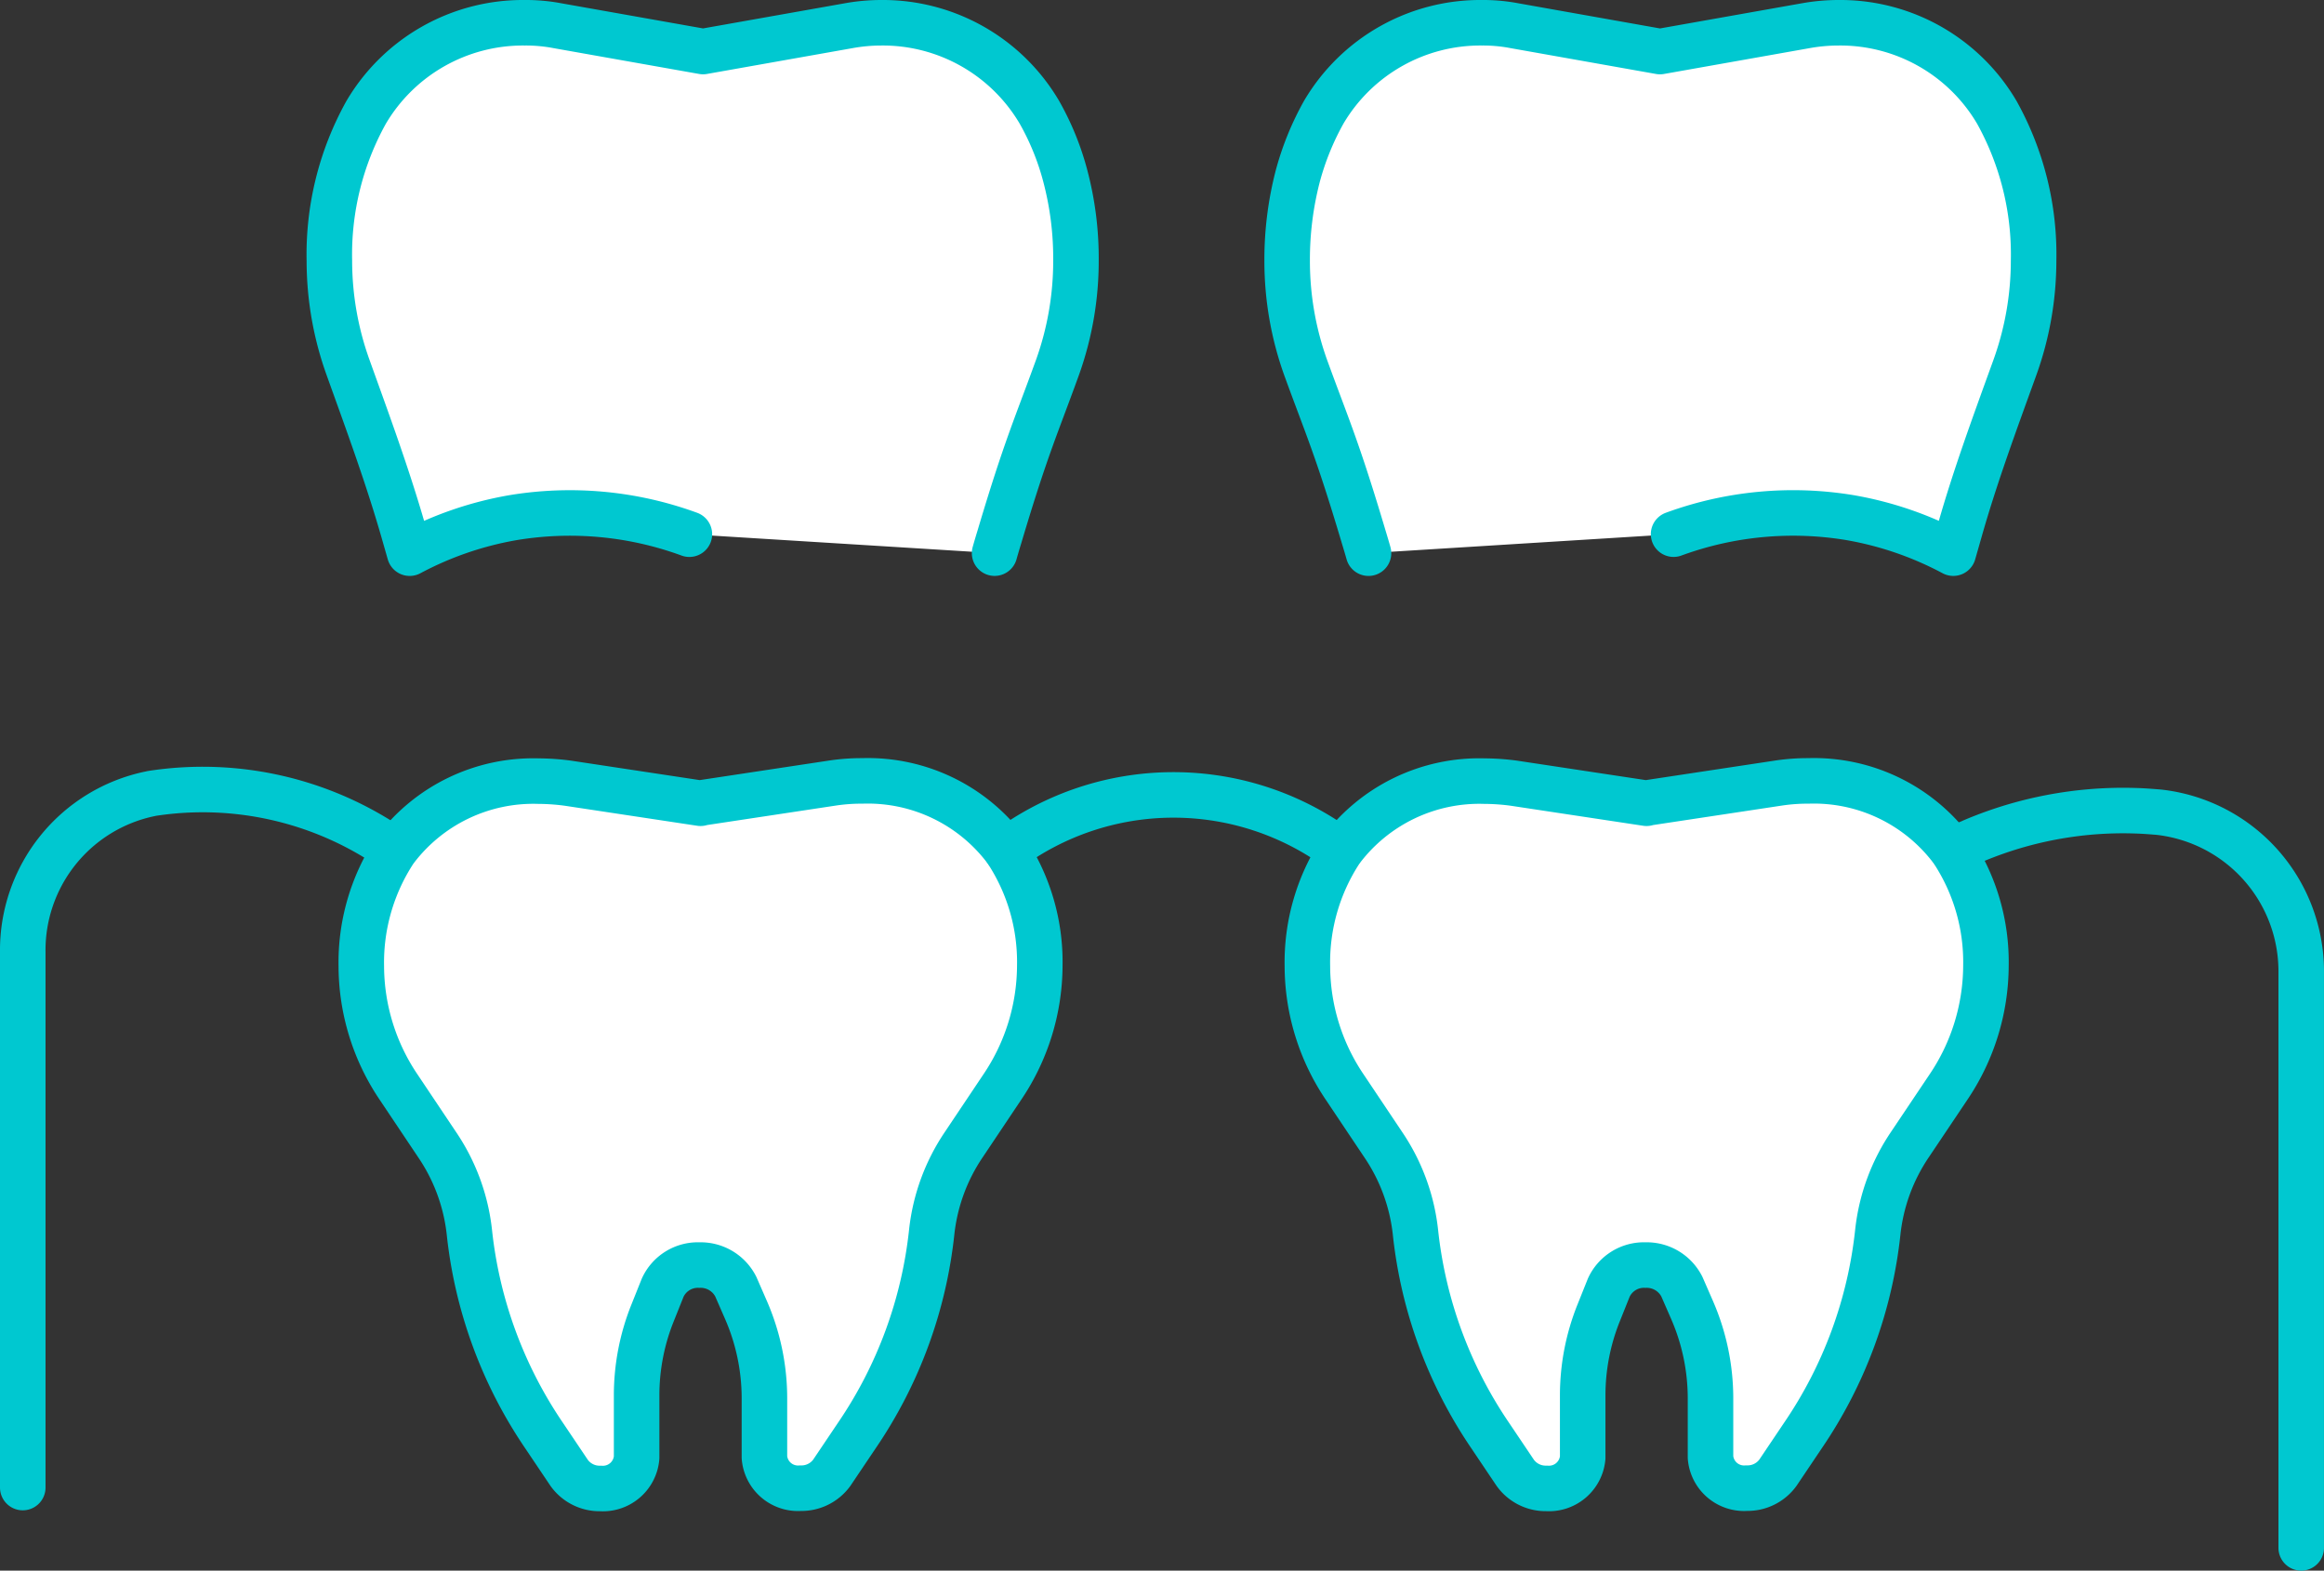
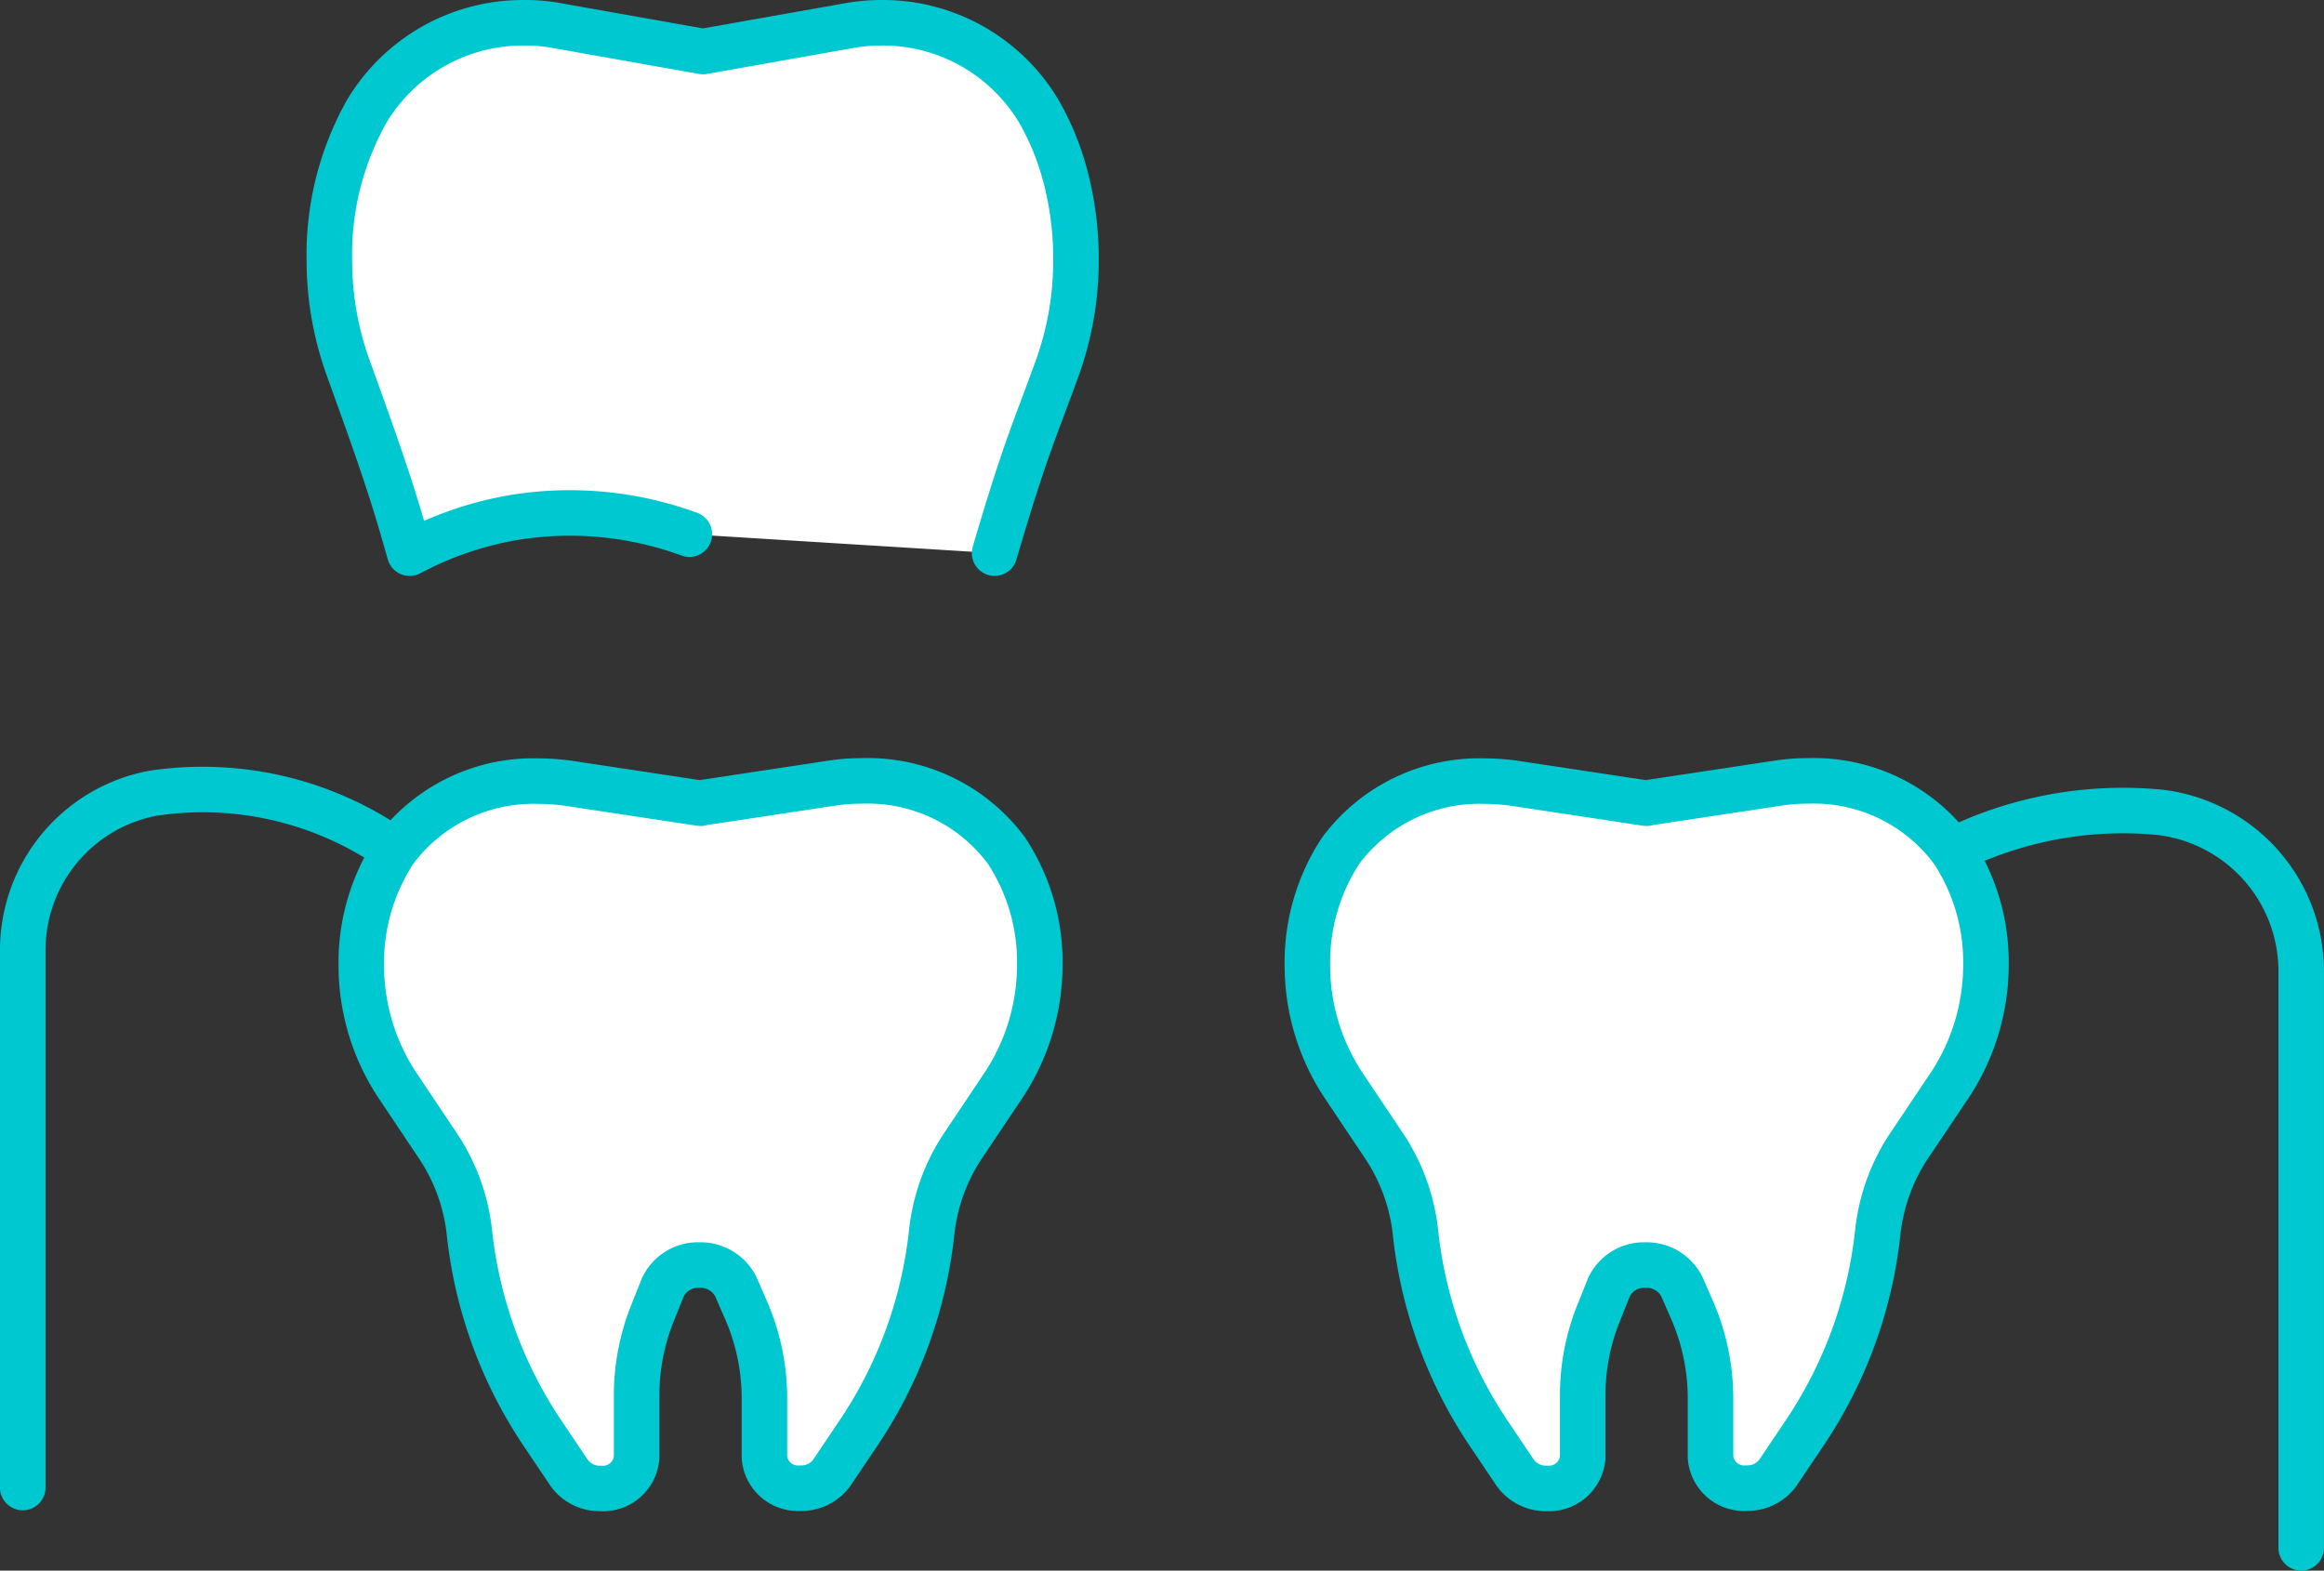
<svg xmlns="http://www.w3.org/2000/svg" width="102.098" height="69.001" viewBox="0 0 102.098 69.001">
  <rect x="0" y="0" width="102.098" height="69.001" fill="#333333" stroke="none" />
  <g id="_ÎÓÈ_1" transform="translate(-0.5 -0.49)">
    <g id="Group_35" data-name="Group 35" transform="translate(1.5 1.49)">
      <path id="Path_58" data-name="Path 58" d="M77.989,38.811l5.819-.88a8.543,8.543,0,0,1,1.283-.092H85.1a7.583,7.583,0,0,1,6.332,3.06A8.893,8.893,0,0,1,92.9,45.968h0a9.586,9.586,0,0,1-1.659,5.342L89.571,53.8a8.489,8.489,0,0,0-1.42,3.849,19.533,19.533,0,0,1-3.28,8.934l-1.109,1.649a1.647,1.647,0,0,1-1.374.678h0A1.48,1.48,0,0,1,80.8,67.556v-2.6a9.723,9.723,0,0,0-.816-3.885l-.44-1.008a1.729,1.729,0,0,0-1.6-.953h0a1.7,1.7,0,0,0-1.613.99l-.44,1.1a9.712,9.712,0,0,0-.706,3.619v2.749A1.486,1.486,0,0,1,73.6,68.921h0a1.647,1.647,0,0,1-1.374-.678l-1.109-1.649a19.561,19.561,0,0,1-3.28-8.934,8.489,8.489,0,0,0-1.42-3.849l-1.668-2.492a9.542,9.542,0,0,1-1.659-5.342h0A8.948,8.948,0,0,1,64.556,40.9a7.594,7.594,0,0,1,6.323-3.051h.009a9.946,9.946,0,0,1,1.283.092l5.819.88" transform="translate(-6.654 -4.532)" fill="#fff" stroke="#00c8d0" stroke-linecap="round" stroke-linejoin="round" stroke-width="2" />
      <path id="Path_59" data-name="Path 59" d="M32.016,23.958a15.256,15.256,0,0,0-7.761-.724,15.1,15.1,0,0,0-4.527,1.558l-.275-.962c-.7-2.437-1.576-4.811-2.428-7.184a13.87,13.87,0,0,1-.825-4.7A12.847,12.847,0,0,1,17.813,5.43a7.994,7.994,0,0,1,6.964-3.94H24.8a7.351,7.351,0,0,1,1.411.128l6.405,1.136,6.405-1.136a8.083,8.083,0,0,1,1.411-.128h0a7.982,7.982,0,0,1,6.955,3.922,11.7,11.7,0,0,1,1.145,2.813,14.128,14.128,0,0,1,.467,3.72,13.862,13.862,0,0,1-.816,4.7c-.925,2.557-1.374,3.491-2.547,7.431-.092.3-.165.55-.211.715" transform="translate(-2.73 -1.49)" fill="#fff" stroke="#00c8d0" stroke-linecap="round" stroke-linejoin="round" stroke-width="2" />
-       <path id="Path_60" data-name="Path 60" d="M65.694,24.792c-.046-.165-.119-.412-.211-.715-1.173-3.94-1.622-4.884-2.547-7.431a13.862,13.862,0,0,1-.816-4.7,14.576,14.576,0,0,1,.467-3.72,12.248,12.248,0,0,1,1.145-2.813A7.982,7.982,0,0,1,70.688,1.49h0a7.285,7.285,0,0,1,1.411.128L78.5,2.755l6.405-1.136A8.164,8.164,0,0,1,86.32,1.49h.018A7.975,7.975,0,0,1,93.3,5.43a12.847,12.847,0,0,1,1.613,6.515,13.87,13.87,0,0,1-.825,4.7c-.861,2.382-1.741,4.756-2.428,7.184l-.275.962a15.1,15.1,0,0,0-4.527-1.558,15.256,15.256,0,0,0-7.761.724" transform="translate(-6.573 -1.49)" fill="#fff" stroke="#00c8d0" stroke-linecap="round" stroke-linejoin="round" stroke-width="2" />
      <path id="Path_61" data-name="Path 61" d="M32.629,38.811l5.819-.88a8.543,8.543,0,0,1,1.283-.092h.009a7.583,7.583,0,0,1,6.332,3.06,8.893,8.893,0,0,1,1.466,5.067h0a9.586,9.586,0,0,1-1.659,5.342L44.211,53.8a8.489,8.489,0,0,0-1.42,3.849,19.533,19.533,0,0,1-3.28,8.934L38.4,68.234a1.647,1.647,0,0,1-1.374.678h0a1.48,1.48,0,0,1-1.585-1.356v-2.6a9.723,9.723,0,0,0-.816-3.885l-.44-1.008a1.729,1.729,0,0,0-1.6-.953h0a1.7,1.7,0,0,0-1.613.99l-.44,1.1a9.712,9.712,0,0,0-.706,3.619v2.749a1.486,1.486,0,0,1-1.585,1.356h0a1.647,1.647,0,0,1-1.374-.678l-1.109-1.649a19.561,19.561,0,0,1-3.28-8.934,8.489,8.489,0,0,0-1.42-3.849l-1.668-2.492a9.542,9.542,0,0,1-1.659-5.342h0A8.948,8.948,0,0,1,19.2,40.9a7.594,7.594,0,0,1,6.323-3.051h.009a9.946,9.946,0,0,1,1.283.092l5.819.88" transform="translate(-2.858 -4.532)" fill="#fff" stroke="#00c8d0" stroke-linecap="round" stroke-linejoin="round" stroke-width="2" />
-       <path id="Path_62" data-name="Path 62" d="M48.66,40.947a12.272,12.272,0,0,1,14.679,0" transform="translate(-5.447 -4.588)" fill="none" stroke="#00c8d0" stroke-linecap="round" stroke-linejoin="round" stroke-width="2" />
      <path id="Path_63" data-name="Path 63" d="M17.829,40.914A14.652,14.652,0,0,0,7.172,38.421l-.082.018A7.016,7.016,0,0,0,1.5,45.385V68.916" transform="translate(-1.5 -4.564)" fill="none" stroke="#00c8d0" stroke-linecap="round" stroke-linejoin="round" stroke-width="2" />
      <path id="Path_64" data-name="Path 64" d="M94.03,41.01a16.888,16.888,0,0,1,8.027-1.741c.348.009.687.037,1.026.064a7.035,7.035,0,0,1,6.258,7.056V71.652" transform="translate(-9.244 -4.651)" fill="none" stroke="#00c8d0" stroke-linecap="round" stroke-linejoin="round" stroke-width="2" />
    </g>
  </g>
</svg>